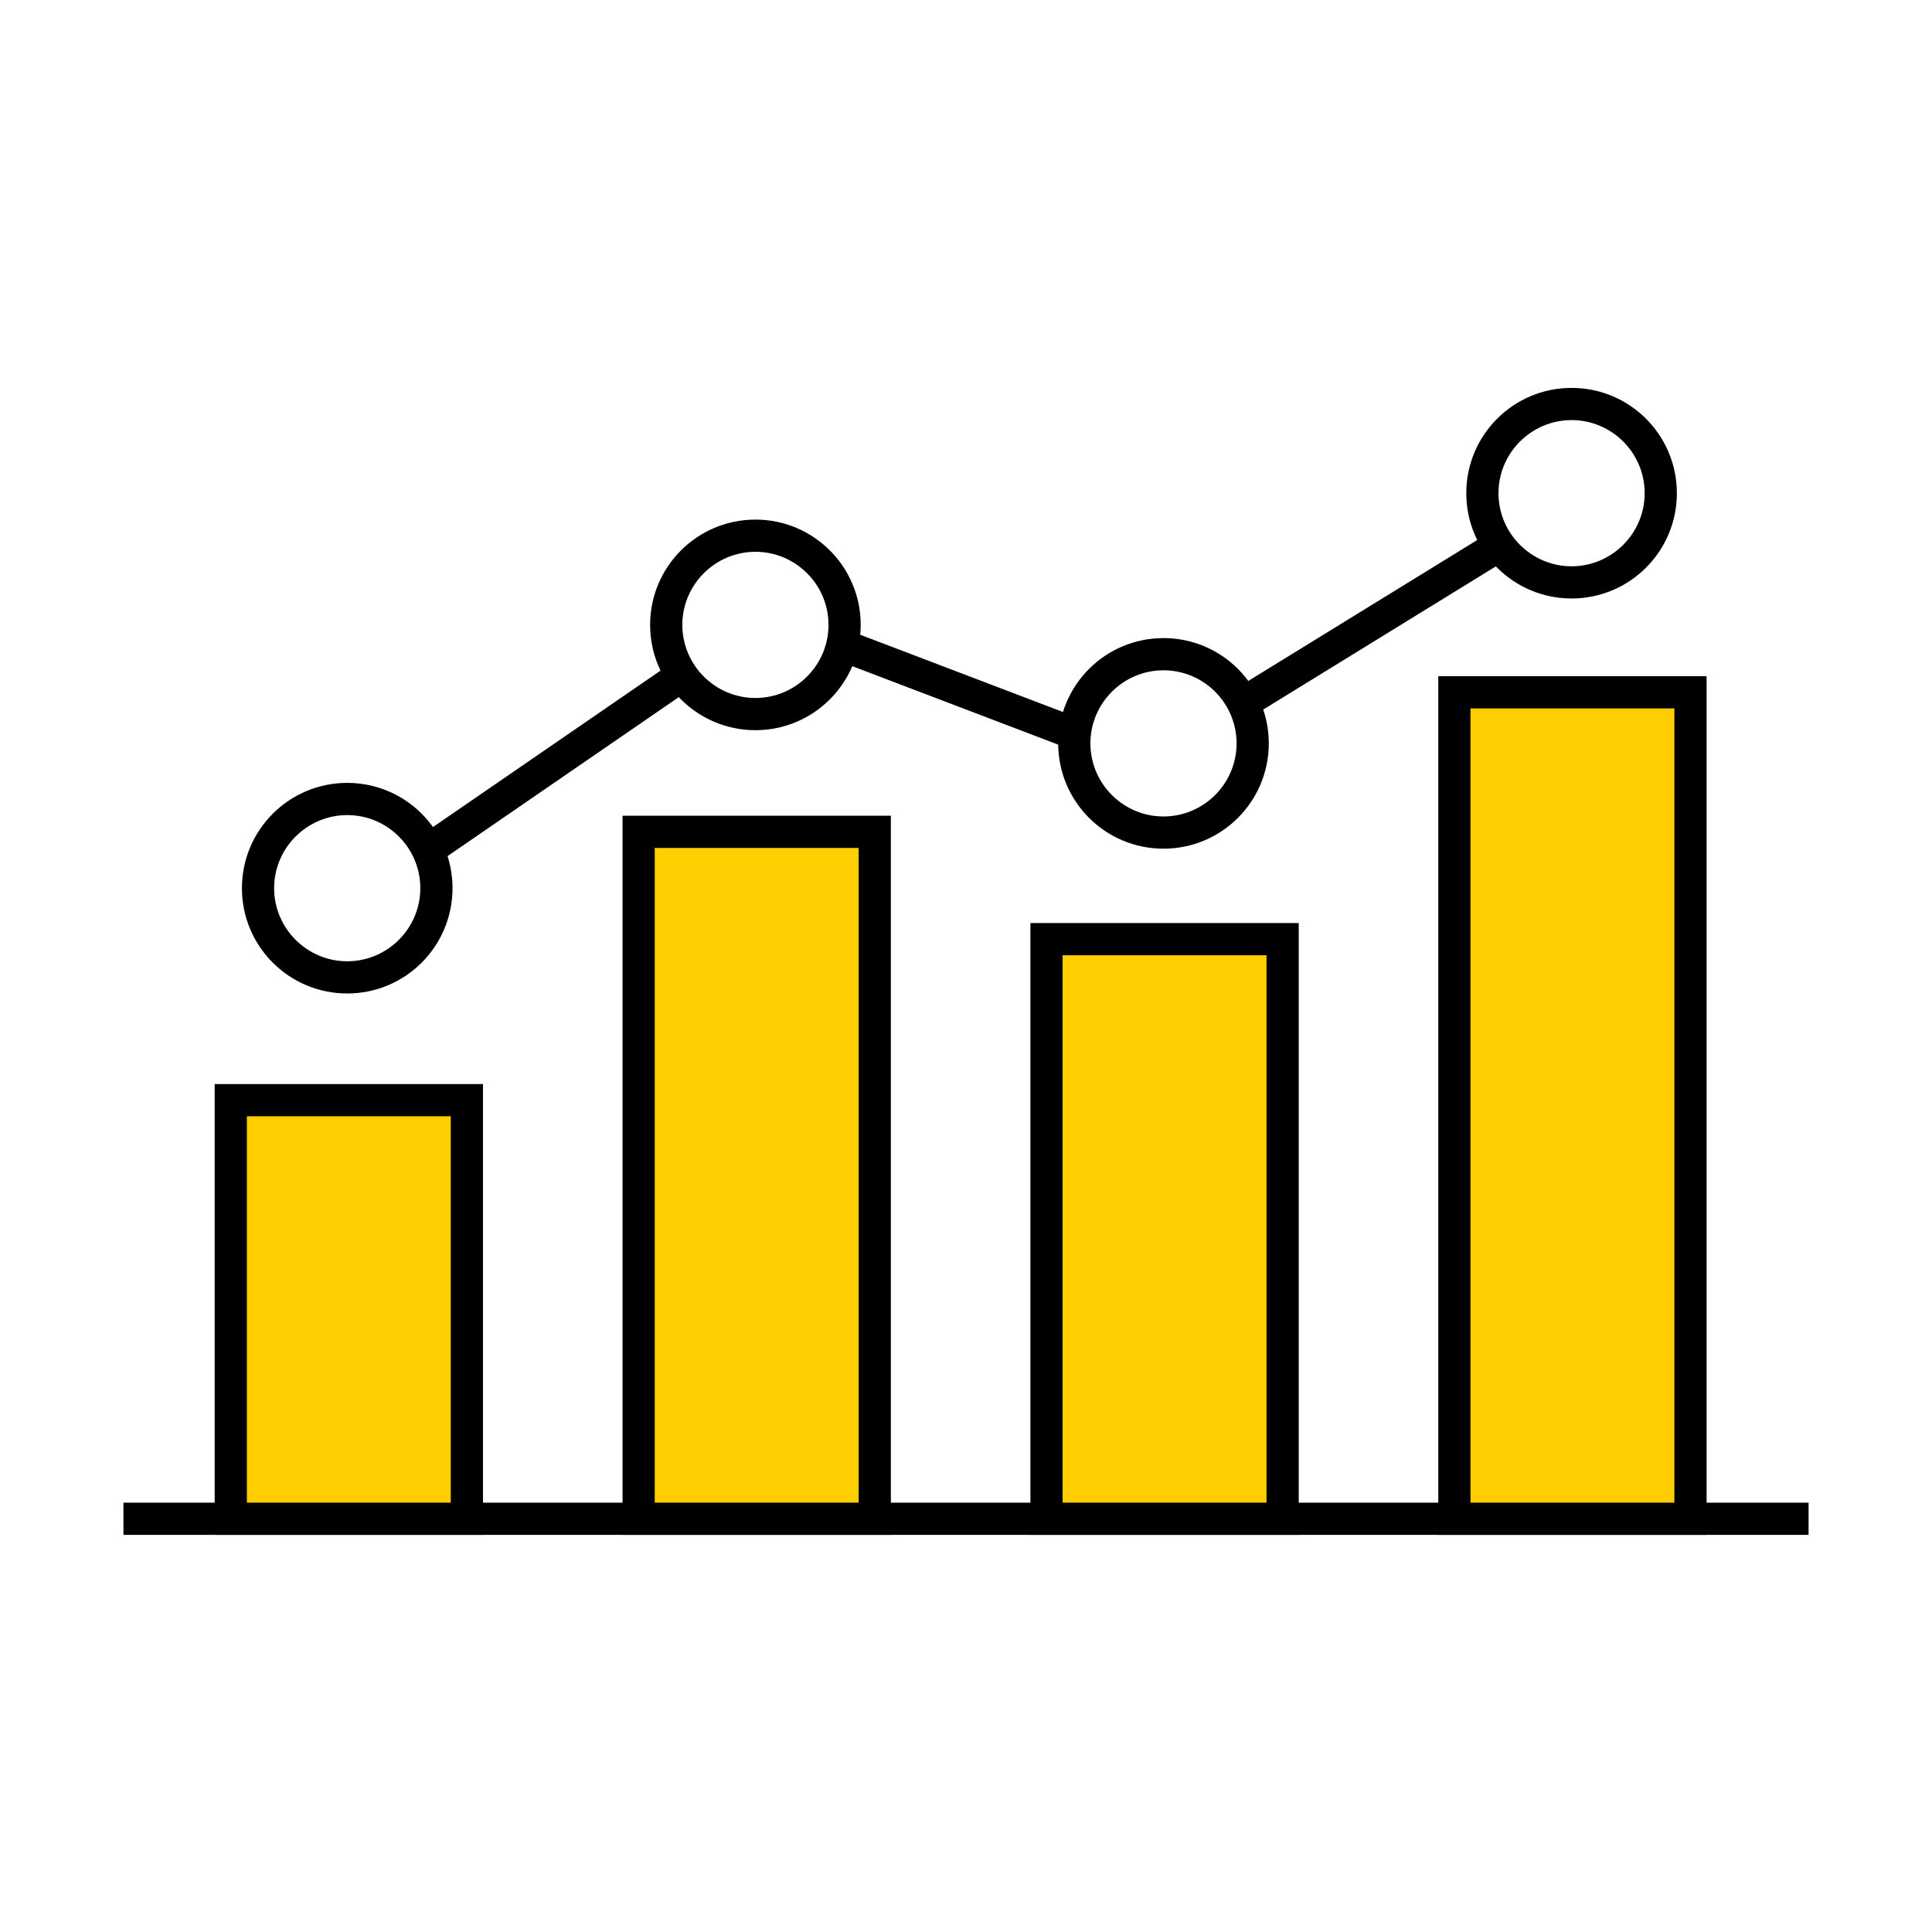
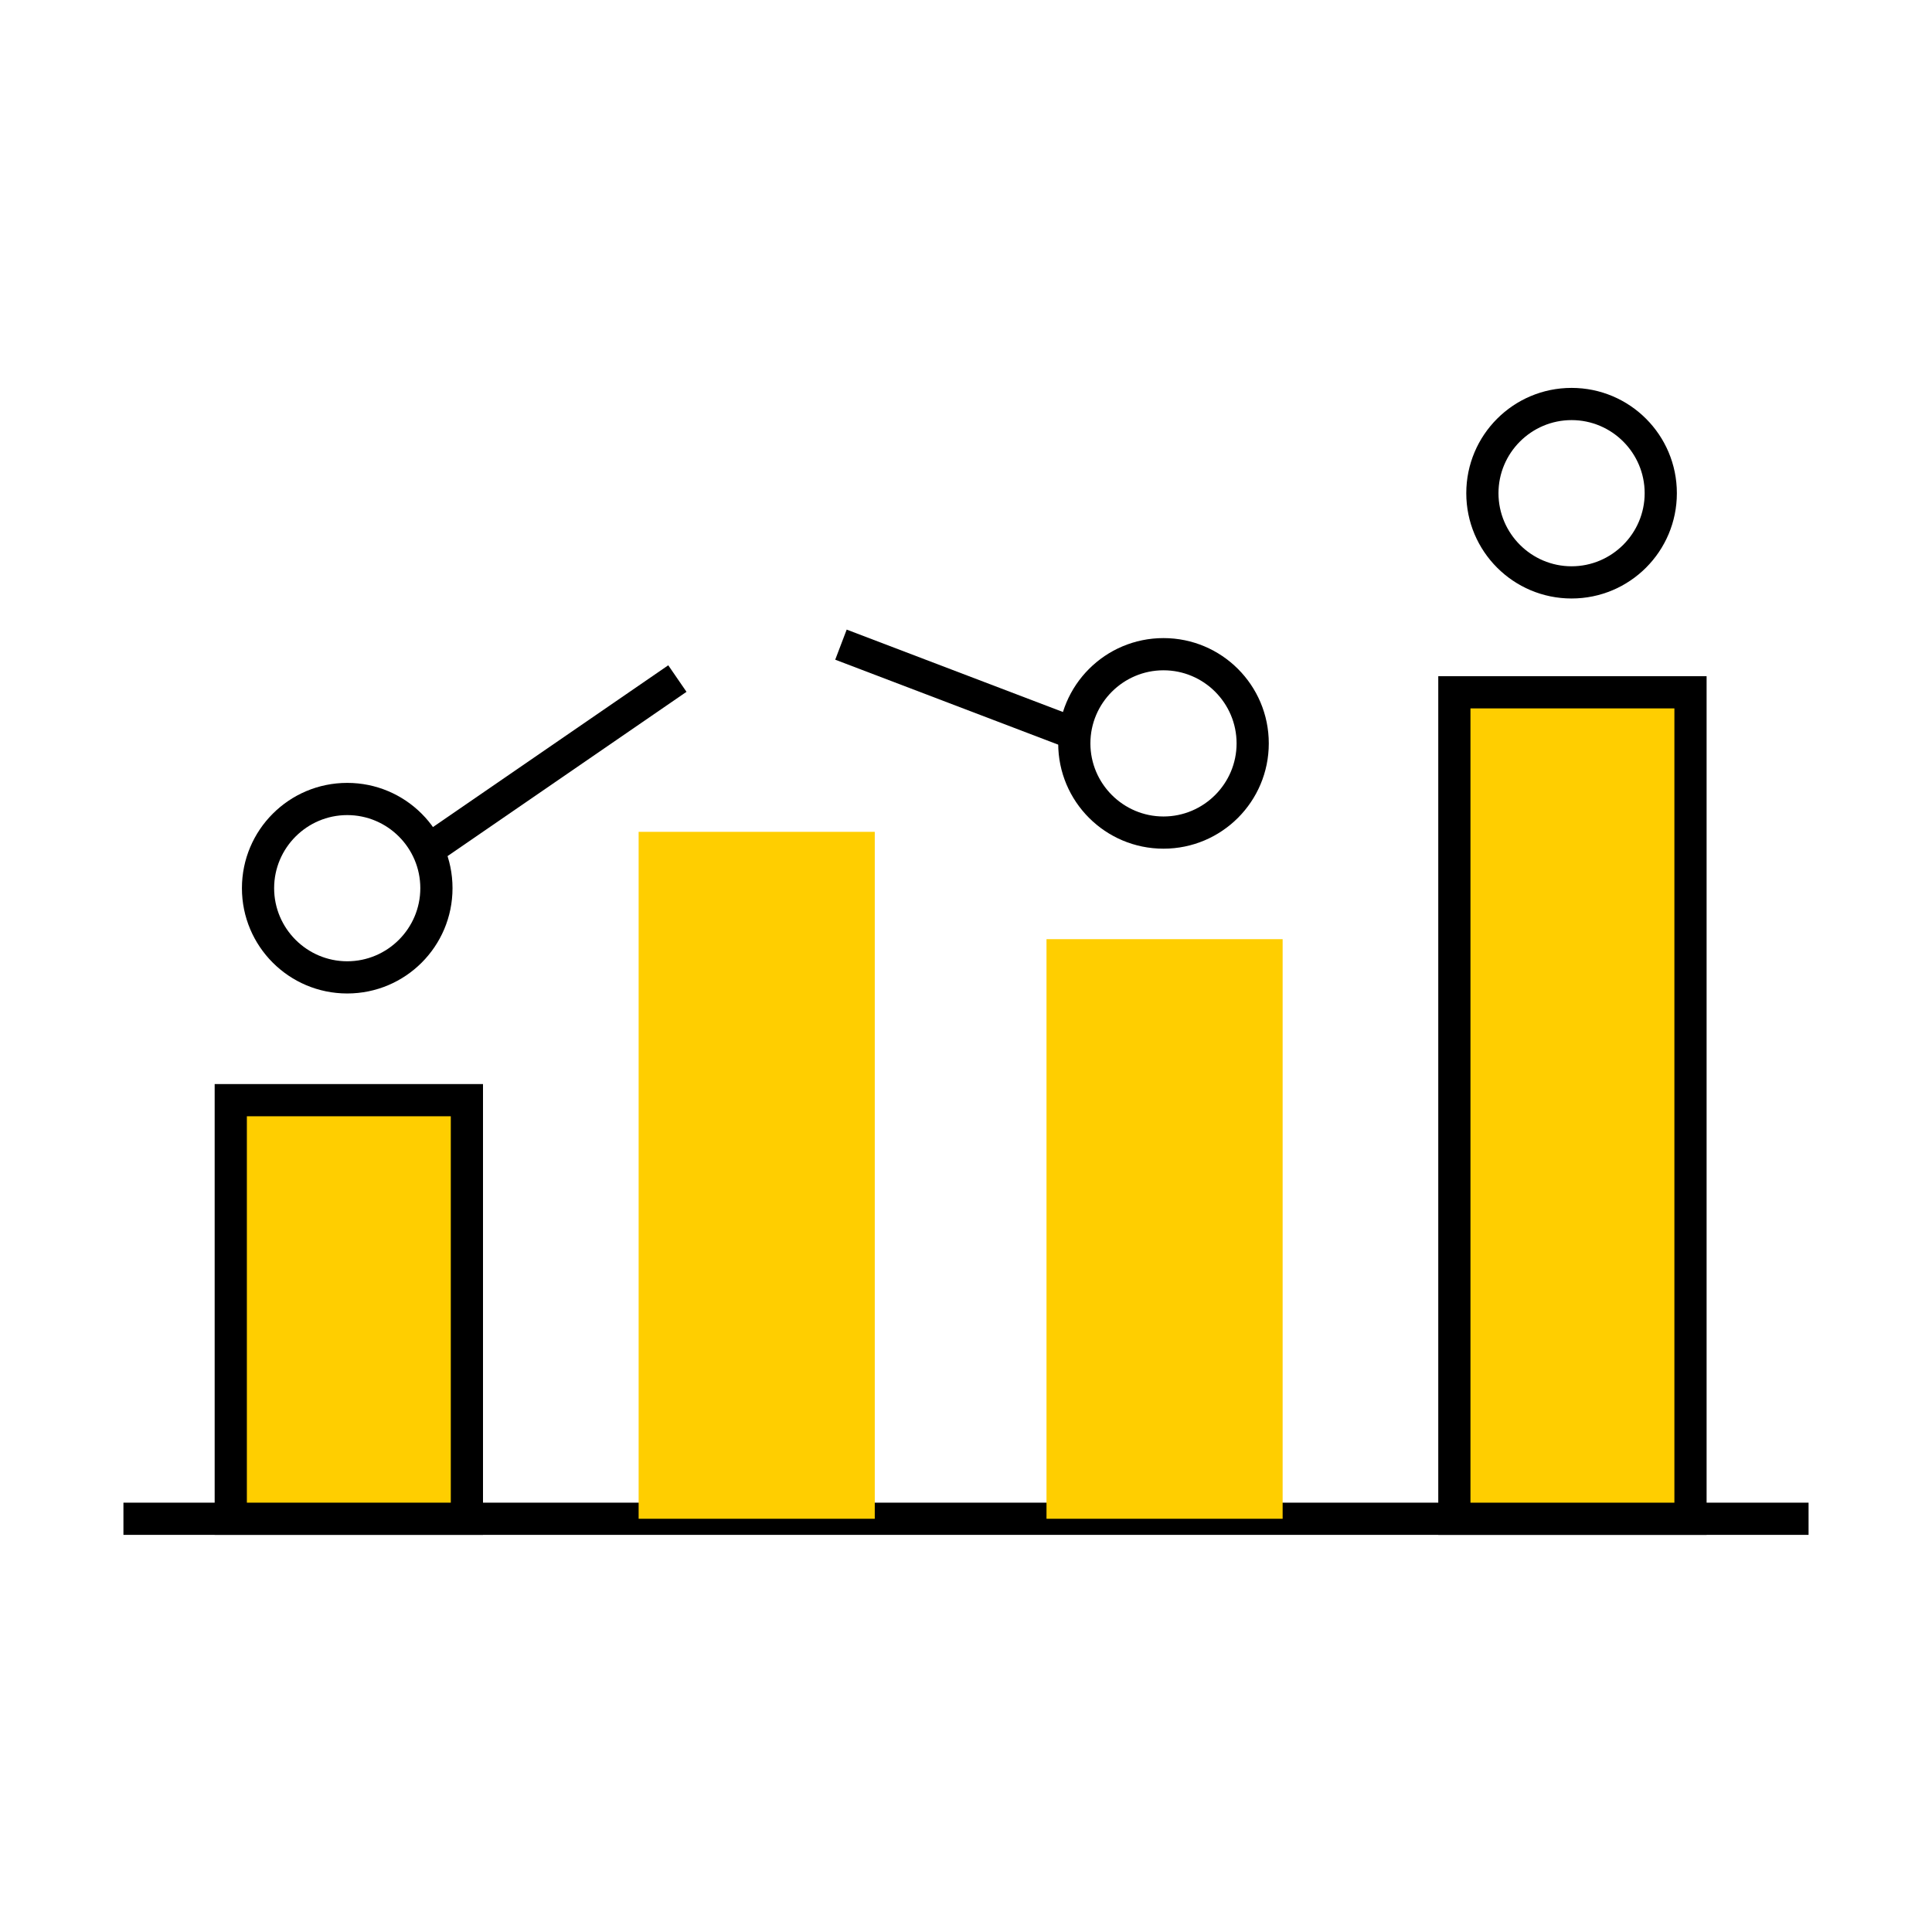
<svg xmlns="http://www.w3.org/2000/svg" id="icon_artwork" viewBox="0 0 180 180">
  <defs>
    <style>.cls-1,.cls-2{stroke:#000;stroke-width:3px;}.cls-1,.cls-2,.cls-3{fill:none;}.cls-2{stroke-miterlimit:1;}.cls-4{fill:#ffce00;}</style>
  </defs>
  <g>
    <path id="Shape_1114" class="cls-1" d="M11.5,141.5H168.5" />
    <g>
      <rect class="cls-4" x="21.5" y="102.5" width="22" height="39" />
      <path d="M42,104v36H23v-36h19m3-3H20v42h25v-42h0Z" />
    </g>
    <path d="M32.35,75.94c3.76,0,6.81,3.06,6.81,6.81s-3.06,6.81-6.81,6.81-6.81-3.06-6.81-6.81,3.06-6.81,6.81-6.81m0-3c-5.42,0-9.81,4.39-9.81,9.81s4.39,9.81,9.81,9.81,9.81-4.39,9.81-9.81-4.39-9.81-9.81-9.81h0Z" />
-     <path d="M70.38,51.41c3.76,0,6.81,3.06,6.81,6.81s-3.06,6.81-6.81,6.81-6.81-3.06-6.81-6.81,3.06-6.81,6.81-6.81m0-3c-5.42,0-9.81,4.39-9.81,9.81s4.39,9.81,9.81,9.81,9.81-4.39,9.81-9.81-4.39-9.81-9.81-9.81h0Z" />
    <path d="M108.4,62.45c3.76,0,6.81,3.06,6.81,6.81s-3.06,6.81-6.81,6.81-6.81-3.06-6.81-6.81,3.06-6.81,6.81-6.81m0-3c-5.42,0-9.81,4.39-9.81,9.81s4.39,9.81,9.81,9.81,9.81-4.39,9.81-9.81-4.39-9.81-9.81-9.81h0Z" />
    <path d="M146.42,39.14c3.76,0,6.81,3.06,6.81,6.81s-3.06,6.81-6.81,6.81-6.81-3.06-6.81-6.81,3.06-6.81,6.81-6.81m0-3c-5.42,0-9.81,4.39-9.81,9.81s4.39,9.81,9.81,9.81,9.81-4.39,9.81-9.81-4.39-9.81-9.81-9.81h0Z" />
-     <line class="cls-2" x1="115.98" y1="65.4" x2="140.04" y2="50.59" />
    <line class="cls-2" x1="78.35" y1="60.06" x2="100.5" y2="68.5" />
    <line class="cls-2" x1="39.85" y1="79.21" x2="63.11" y2="63.22" />
    <g>
      <rect class="cls-4" x="59.5" y="77.5" width="22" height="64" />
-       <path d="M80,79v61h-19v-61h19m3-3h-25v67h25V76h0Z" />
    </g>
    <g>
      <rect class="cls-4" x="97.5" y="87.5" width="22" height="54" />
-       <path d="M118,89v51h-19v-51h19m3-3h-25v57h25v-57h0Z" />
    </g>
    <g>
      <rect class="cls-4" x="135.5" y="64.5" width="22" height="77" />
      <path d="M156,66v74h-19V66h19m3-3h-25v80h25V63h0Z" />
    </g>
  </g>
  <rect class="cls-3" width="180" height="180" />
</svg>